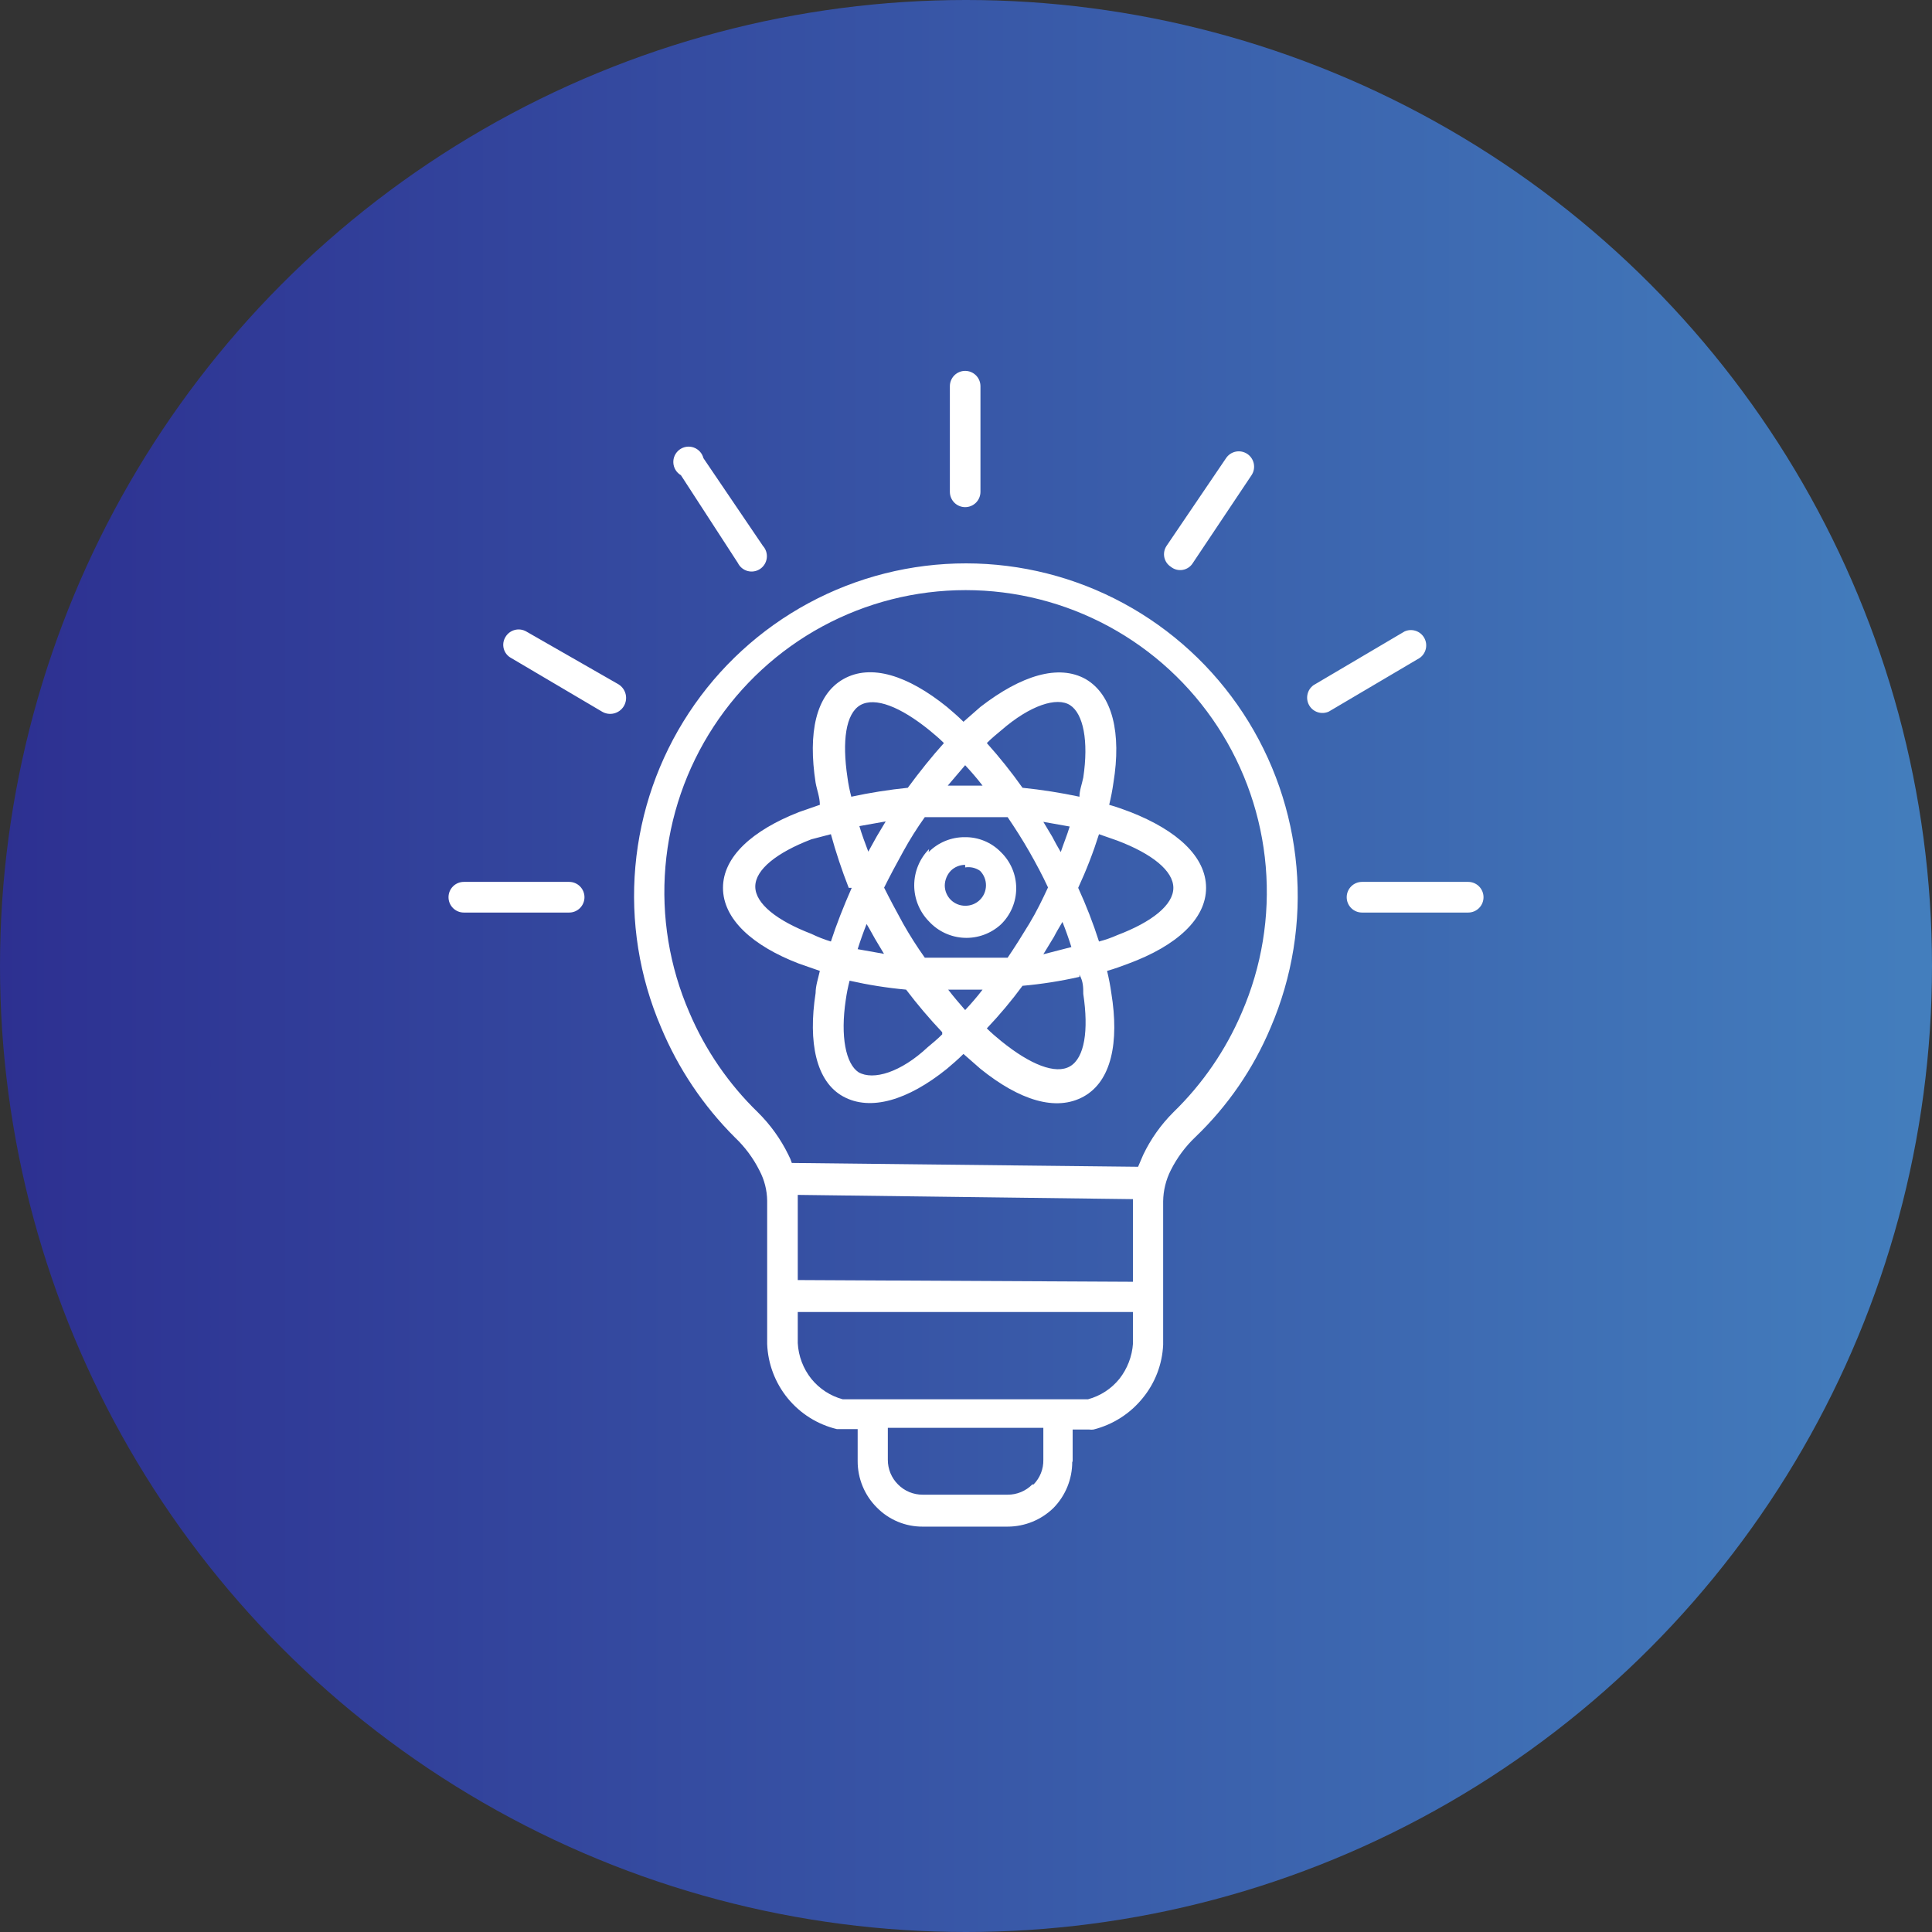
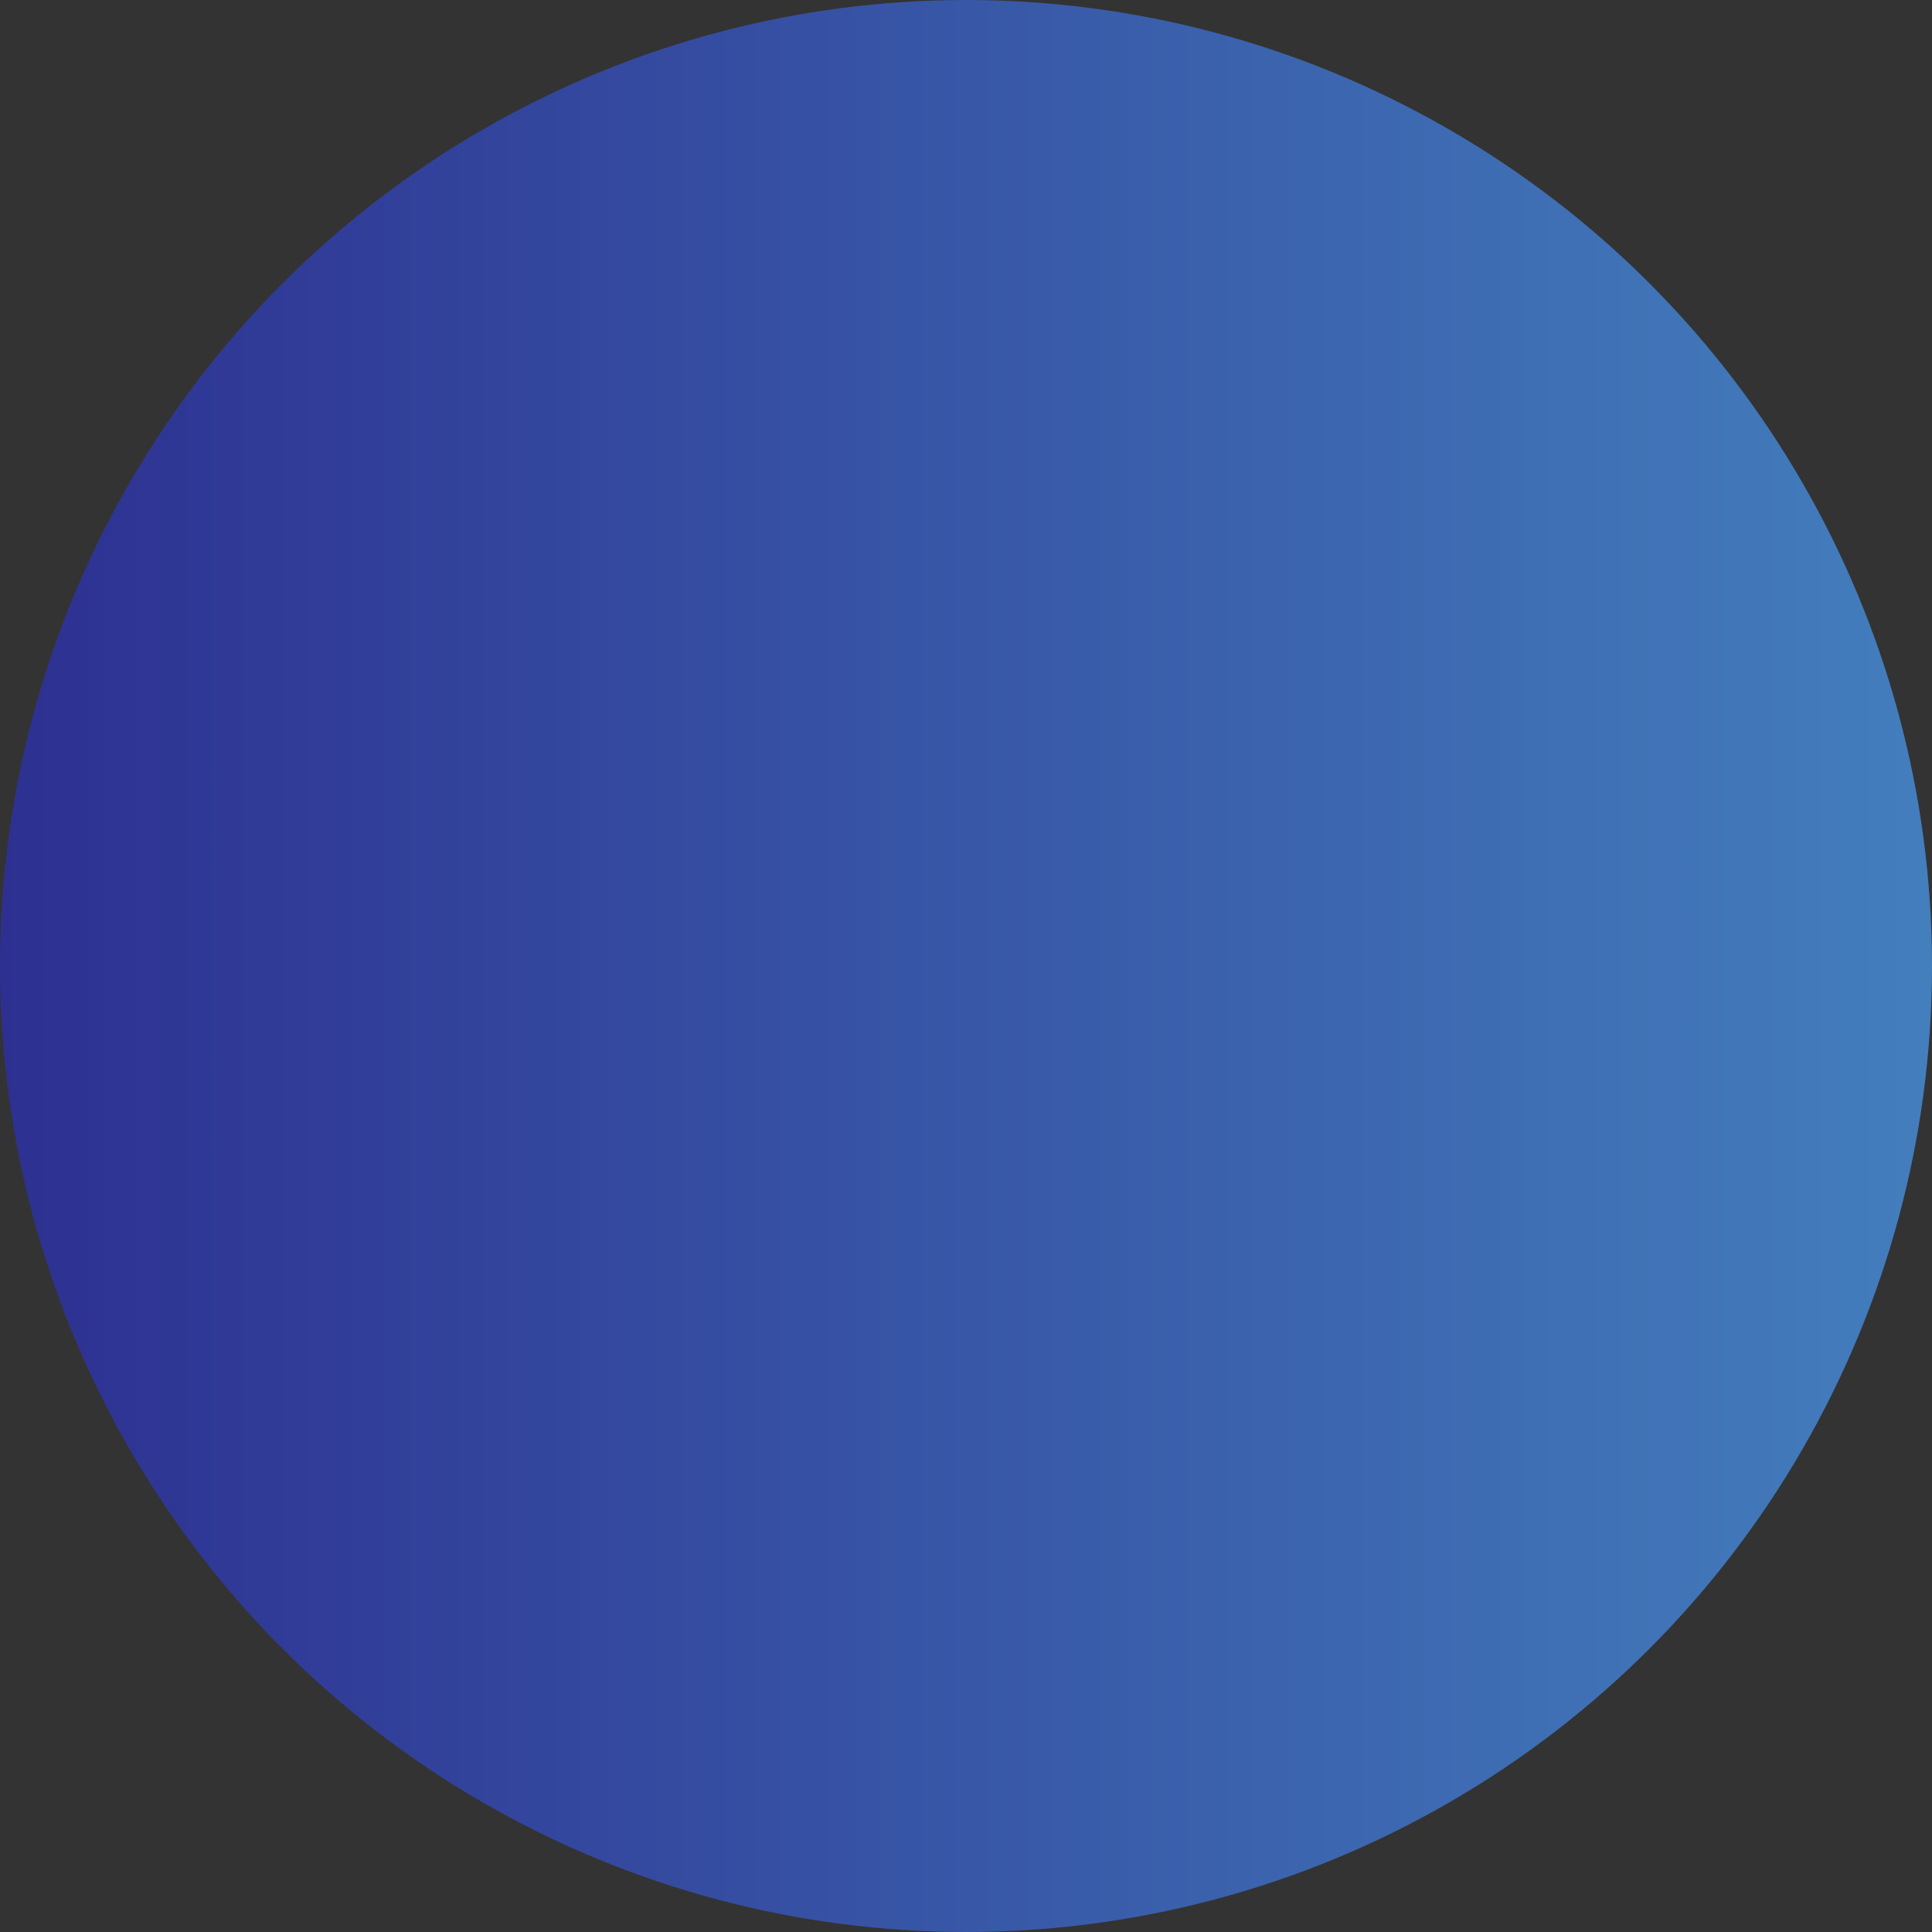
<svg xmlns="http://www.w3.org/2000/svg" width="200" height="200" viewBox="0 0 200 200" fill="none">
  <rect x="0" y="0" width="200" height="200" fill="#333333" stroke="none" />
  <circle cx="100" cy="100" r="100" fill="url(#paint0_linear_197_1488)" />
-   <path fill-rule="evenodd" clip-rule="evenodd" d="M112.404 70.309C115.175 71.941 116.099 75.908 115.263 81.022C115.155 81.793 115.008 82.558 114.823 83.314C115.615 83.534 116.319 83.799 117.023 84.063C121.861 85.959 124.852 88.692 124.852 91.91C124.852 95.128 121.817 97.906 116.803 99.757C116.099 100.022 115.395 100.286 114.604 100.507C114.788 101.263 114.935 102.028 115.043 102.799C115.879 107.913 115.043 111.924 112.184 113.511C109.326 115.098 105.543 113.908 101.497 110.646L99.737 109.103C99.165 109.676 98.594 110.161 98.022 110.646C93.975 113.908 90.105 115.054 87.29 113.511C84.475 111.968 83.639 107.913 84.431 102.799C84.431 102.05 84.695 101.3 84.871 100.507L82.716 99.757C77.878 97.906 74.843 95.128 74.843 91.91C74.843 88.692 77.878 85.959 82.716 84.063L84.871 83.314C84.871 82.52 84.563 81.771 84.431 81.022C83.639 75.908 84.431 71.941 87.29 70.309C90.149 68.678 93.975 69.913 98.022 73.175C98.594 73.66 99.165 74.145 99.737 74.718L101.497 73.175C105.719 69.913 109.589 68.722 112.404 70.309ZM140.993 94.467C140.573 94.467 140.171 94.3 139.874 94.002C139.577 93.705 139.41 93.301 139.41 92.88C139.41 92.459 139.577 92.056 139.874 91.758C140.171 91.46 140.573 91.293 140.993 91.293H151.989C152.409 91.293 152.812 91.46 153.109 91.758C153.406 92.056 153.573 92.459 153.573 92.88C153.573 93.301 153.406 93.705 153.109 94.002C152.812 94.3 152.409 94.467 151.989 94.467H140.993ZM145.392 65.372C145.75 65.206 146.157 65.18 146.533 65.299C146.91 65.417 147.228 65.673 147.427 66.015C147.625 66.357 147.688 66.761 147.605 67.148C147.521 67.534 147.297 67.876 146.975 68.105L137.563 73.66C137.205 73.826 136.797 73.852 136.421 73.733C136.045 73.614 135.726 73.359 135.528 73.017C135.33 72.674 135.266 72.27 135.35 71.884C135.433 71.497 135.658 71.156 135.979 70.927L145.392 65.372ZM126.919 47.43C127.034 47.256 127.183 47.107 127.356 46.991C127.529 46.875 127.723 46.794 127.927 46.753C128.131 46.712 128.342 46.712 128.546 46.752C128.75 46.793 128.945 46.873 129.118 46.989C129.291 47.105 129.44 47.254 129.556 47.427C129.672 47.601 129.752 47.795 129.793 48C129.834 48.205 129.834 48.415 129.794 48.62C129.754 48.825 129.673 49.02 129.558 49.193L123.488 58.275C123.374 58.463 123.221 58.625 123.039 58.749C122.857 58.873 122.651 58.957 122.435 58.994C122.218 59.032 121.996 59.023 121.783 58.967C121.57 58.911 121.372 58.81 121.201 58.671C121.029 58.56 120.881 58.415 120.765 58.246C120.65 58.076 120.569 57.885 120.528 57.684C120.487 57.483 120.487 57.275 120.527 57.074C120.567 56.873 120.646 56.681 120.761 56.511L126.919 47.43ZM58.921 91.293C59.341 91.293 59.744 91.46 60.041 91.758C60.337 92.056 60.504 92.459 60.504 92.88C60.504 93.301 60.337 93.705 60.041 94.002C59.744 94.3 59.341 94.467 58.921 94.467H48.013C47.593 94.467 47.19 94.3 46.894 94.002C46.596 93.705 46.43 93.301 46.43 92.88C46.43 92.459 46.596 92.056 46.894 91.758C47.19 91.46 47.593 91.293 48.013 91.293H58.921ZM52.895 68.105C52.712 68.005 52.552 67.868 52.423 67.704C52.295 67.539 52.201 67.35 52.147 67.148C52.094 66.946 52.082 66.735 52.112 66.528C52.142 66.322 52.214 66.123 52.323 65.945C52.535 65.584 52.88 65.321 53.283 65.214C53.687 65.106 54.117 65.163 54.479 65.372L64.023 70.838C64.396 71.066 64.664 71.434 64.767 71.859C64.87 72.285 64.8 72.734 64.573 73.109C64.345 73.483 63.979 73.751 63.554 73.854C63.129 73.958 62.681 73.888 62.308 73.66L52.895 68.105ZM70.488 49.193C70.263 49.062 70.073 48.876 69.937 48.654C69.8 48.431 69.72 48.178 69.705 47.916C69.689 47.655 69.738 47.395 69.847 47.157C69.957 46.919 70.123 46.713 70.331 46.555C70.54 46.398 70.784 46.294 71.041 46.254C71.299 46.214 71.563 46.238 71.809 46.324C72.056 46.411 72.277 46.557 72.453 46.75C72.629 46.943 72.755 47.176 72.82 47.43L78.977 56.511C79.13 56.679 79.244 56.879 79.313 57.095C79.382 57.312 79.404 57.541 79.377 57.766C79.35 57.992 79.275 58.209 79.157 58.403C79.039 58.598 78.881 58.764 78.694 58.892C78.506 59.019 78.293 59.105 78.069 59.143C77.846 59.181 77.617 59.17 77.397 59.112C77.178 59.053 76.974 58.948 76.799 58.804C76.624 58.659 76.482 58.479 76.382 58.275L70.488 49.193ZM98.33 39.98C98.33 39.559 98.497 39.155 98.793 38.858C99.091 38.56 99.493 38.393 99.913 38.393C100.333 38.393 100.736 38.56 101.033 38.858C101.33 39.155 101.497 39.559 101.497 39.98V50.913C101.497 51.334 101.33 51.737 101.033 52.035C100.736 52.332 100.333 52.5 99.913 52.5C99.493 52.5 99.091 52.332 98.793 52.035C98.497 51.737 98.33 51.334 98.33 50.913V39.98ZM111.041 151.291V147.985H112.756C112.902 148.007 113.05 148.007 113.196 147.985C115.205 147.481 116.996 146.336 118.298 144.722C119.577 143.162 120.318 141.229 120.409 139.212V124.356C120.426 123.237 120.696 122.136 121.201 121.138C121.846 119.852 122.709 118.688 123.752 117.699C127.094 114.497 129.744 110.641 131.537 106.37C133.787 101.134 134.705 95.42 134.208 89.741C133.711 84.062 131.815 78.596 128.69 73.833C125.565 69.069 121.309 65.159 116.303 62.451C111.298 59.743 105.7 58.324 100.013 58.32C94.325 58.316 88.725 59.728 83.716 62.428C78.707 65.129 74.445 69.034 71.314 73.793C68.182 78.551 66.278 84.015 65.773 89.694C65.269 95.372 66.178 101.087 68.421 106.326C70.2 110.598 72.8 114.478 76.074 117.743C77.118 118.732 77.981 119.896 78.625 121.182C79.133 122.147 79.405 123.22 79.417 124.312V139.124C79.495 141.181 80.242 143.156 81.544 144.748C82.847 146.34 84.633 147.461 86.63 147.94H86.982H88.785V151.247C88.782 152.139 88.955 153.023 89.295 153.848C89.634 154.673 90.134 155.422 90.765 156.052C91.383 156.685 92.123 157.186 92.939 157.527C93.755 157.868 94.631 158.041 95.515 158.036H104.311C106.086 158.034 107.791 157.338 109.062 156.096C110.304 154.825 110.999 153.115 110.997 151.335L111.041 151.291ZM90.105 144.855H87.246C85.966 144.511 84.827 143.77 83.991 142.739C83.148 141.682 82.656 140.387 82.584 139.036V135.818H117.286V139.08C117.195 140.413 116.704 141.688 115.879 142.739C115.044 143.77 113.905 144.511 112.624 144.855H90.105ZM106.862 153.671C106.529 154.009 106.131 154.276 105.693 154.458C105.255 154.64 104.786 154.732 104.311 154.729H95.515C95.041 154.732 94.571 154.64 94.133 154.458C93.695 154.276 93.297 154.009 92.964 153.671C92.627 153.337 92.36 152.939 92.179 152.5C91.998 152.061 91.906 151.59 91.908 151.115V147.808H108.006V151.115C108.017 151.587 107.933 152.057 107.759 152.496C107.585 152.935 107.325 153.335 106.994 153.671H106.862ZM82.584 132.511V123.695L117.286 124.135V124.356V132.688L82.584 132.511ZM81.88 120.388L117.814 120.785L118.342 119.551C119.124 117.913 120.18 116.422 121.465 115.142C124.486 112.21 126.894 108.703 128.546 104.827C130.613 100.071 131.467 94.873 131.03 89.704C130.593 84.535 128.878 79.556 126.042 75.216C123.205 70.876 119.336 67.313 114.782 64.846C110.228 62.38 105.133 61.089 99.957 61.089C94.781 61.089 89.686 62.38 85.132 64.846C80.579 67.313 76.709 70.876 73.873 75.216C71.036 79.556 69.322 84.535 68.885 89.704C68.447 94.873 69.301 100.071 71.368 104.827C73.021 108.703 75.428 112.21 78.449 115.142C79.745 116.422 80.816 117.913 81.616 119.551C81.76 119.818 81.878 120.098 81.968 120.388H81.88ZM99.913 89.53C99.636 89.529 99.361 89.583 99.104 89.689C98.847 89.795 98.614 89.951 98.418 90.147C98.037 90.555 97.818 91.088 97.802 91.646C97.801 91.924 97.855 92.2 97.961 92.457C98.067 92.714 98.222 92.948 98.418 93.145C98.614 93.341 98.847 93.496 99.104 93.602C99.361 93.708 99.636 93.763 99.913 93.762C100.194 93.768 100.473 93.717 100.735 93.614C100.996 93.51 101.234 93.355 101.435 93.158C101.635 92.961 101.795 92.725 101.904 92.466C102.012 92.206 102.068 91.927 102.068 91.646C102.069 91.368 102.015 91.092 101.909 90.835C101.804 90.578 101.648 90.344 101.453 90.147C101.004 89.834 100.452 89.708 99.913 89.794V89.53ZM96.175 87.899C95.192 88.897 94.64 90.243 94.64 91.646C94.64 93.049 95.192 94.395 96.175 95.393C97.122 96.418 98.435 97.025 99.828 97.083C101.22 97.141 102.579 96.644 103.608 95.701C104.111 95.216 104.511 94.634 104.784 93.99C105.057 93.347 105.198 92.654 105.198 91.954C105.198 91.255 105.057 90.562 104.784 89.918C104.511 89.275 104.111 88.693 103.608 88.207C103.122 87.708 102.54 87.314 101.897 87.049C101.255 86.784 100.564 86.653 99.869 86.664C99.175 86.66 98.487 86.794 97.845 87.059C97.203 87.324 96.621 87.715 96.131 88.207L96.175 87.899ZM111.745 101.124C109.803 101.563 107.834 101.873 105.851 102.05C104.712 103.595 103.478 105.067 102.156 106.458C102.64 106.943 103.168 107.384 103.652 107.78C106.643 110.205 109.282 111.263 110.777 110.381C112.272 109.5 112.712 106.678 112.14 102.887C112.14 102.226 112.14 101.609 111.745 100.903V101.124ZM88.126 82.476C90.057 82.061 92.01 81.752 93.975 81.551C95.207 79.876 96.483 78.288 97.714 76.922C97.23 76.437 96.702 75.996 96.219 75.599C93.228 73.175 90.589 72.117 89.049 72.999C87.554 73.88 87.158 76.701 87.73 80.493C87.819 81.162 87.951 81.824 88.126 82.476ZM88.961 85.518C89.225 86.4 89.533 87.237 89.885 88.163L90.765 86.576L91.688 85.033L88.961 85.518ZM91.512 91.866C92.128 93.101 92.788 94.335 93.492 95.613C94.178 96.827 94.926 98.004 95.735 99.14C97.098 99.14 98.506 99.14 99.913 99.14C101.321 99.14 102.772 99.14 104.311 99.14C105.059 98.038 105.807 96.848 106.555 95.613C107.302 94.379 107.918 93.101 108.49 91.866C107.918 90.632 107.258 89.397 106.555 88.163C105.851 86.929 105.059 85.695 104.311 84.592C102.948 84.592 101.541 84.592 99.913 84.592C98.286 84.592 97.098 84.592 95.735 84.592C94.917 85.737 94.168 86.929 93.492 88.163C92.788 89.427 92.128 90.676 91.512 91.91V91.866ZM98.154 102.446C98.726 103.196 99.341 103.901 99.913 104.562C100.529 103.901 101.145 103.196 101.716 102.446H98.154ZM110.909 98.038C110.645 97.2 110.337 96.319 109.985 95.437C109.677 95.966 109.37 96.451 109.106 96.98L108.006 98.787L110.909 98.038ZM101.716 81.33C101.145 80.581 100.529 79.876 99.913 79.214L98.11 81.33H101.716ZM102.156 76.922C103.475 78.393 104.709 79.938 105.851 81.551C107.831 81.753 109.798 82.062 111.745 82.476C111.745 81.815 112.009 81.154 112.14 80.493C112.712 76.701 112.14 73.88 110.777 72.999C109.414 72.117 106.643 72.999 103.652 75.599C103.168 75.996 102.64 76.437 102.156 76.922ZM108.006 85.077L108.93 86.62C109.194 87.149 109.501 87.678 109.809 88.207C110.117 87.281 110.469 86.444 110.733 85.562L108.006 85.077ZM111.613 91.91C112.442 93.717 113.162 95.572 113.768 97.465C114.416 97.298 115.048 97.077 115.659 96.804C119.266 95.437 121.465 93.674 121.465 91.91C121.465 90.147 119.266 88.384 115.659 87.017L113.768 86.356C113.169 88.252 112.449 90.107 111.613 91.91ZM97.538 106.855C96.213 105.454 94.965 103.983 93.799 102.446C91.832 102.266 89.877 101.957 87.95 101.521C87.78 102.174 87.648 102.836 87.554 103.504C86.982 107.295 87.554 110.117 88.873 110.998C90.413 111.88 93.272 110.998 96.043 108.398C96.526 108.001 97.054 107.56 97.538 107.075V106.855ZM91.512 98.743L90.589 97.2C90.281 96.671 90.017 96.142 89.709 95.657C89.357 96.539 89.049 97.421 88.785 98.258L91.512 98.743ZM87.862 91.91C87.148 90.093 86.532 88.239 86.014 86.356L83.991 86.885C80.429 88.251 78.186 90.015 78.186 91.778C78.186 93.541 80.429 95.305 83.991 96.671C84.644 96.989 85.32 97.254 86.014 97.465C86.586 95.701 87.334 93.806 88.17 91.91H87.862Z" fill="white" />
  <defs>
    <linearGradient id="paint0_linear_197_1488" x1="0" y1="100" x2="200" y2="100" gradientUnits="userSpaceOnUse">
      <stop stop-color="#2D3091" />
      <stop offset="1" stop-color="#437EBD" />
    </linearGradient>
  </defs>
</svg>